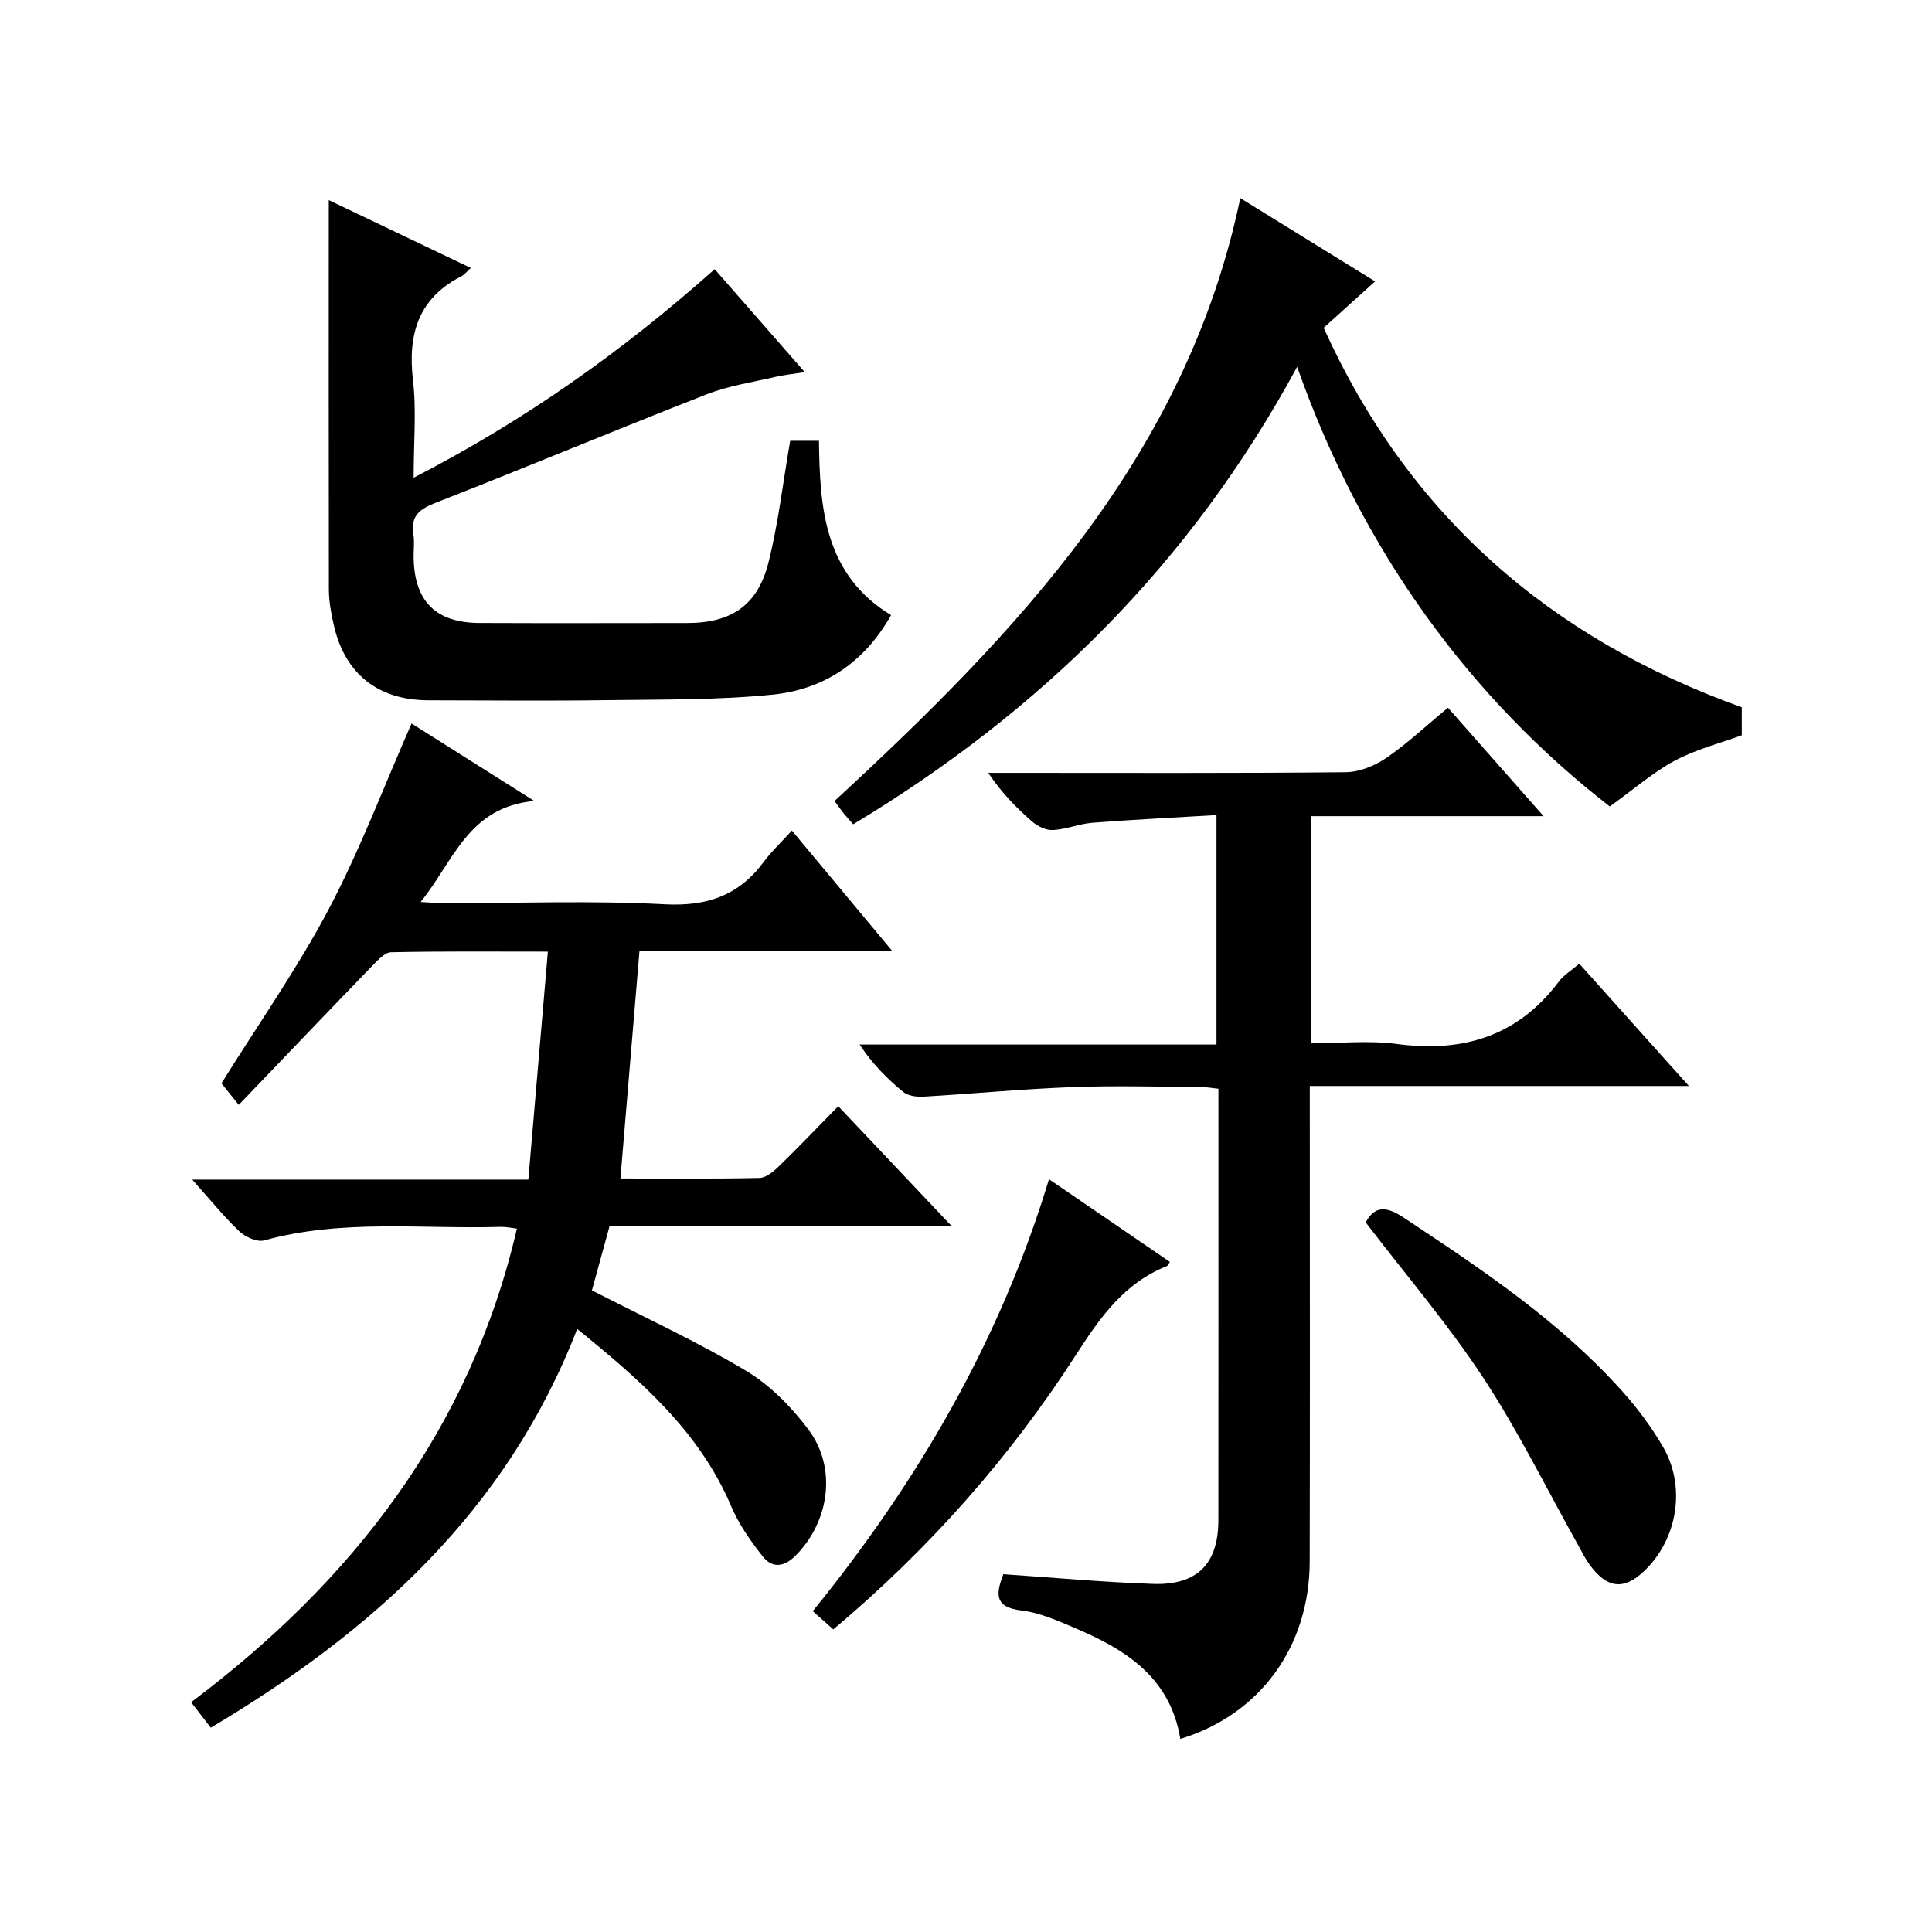
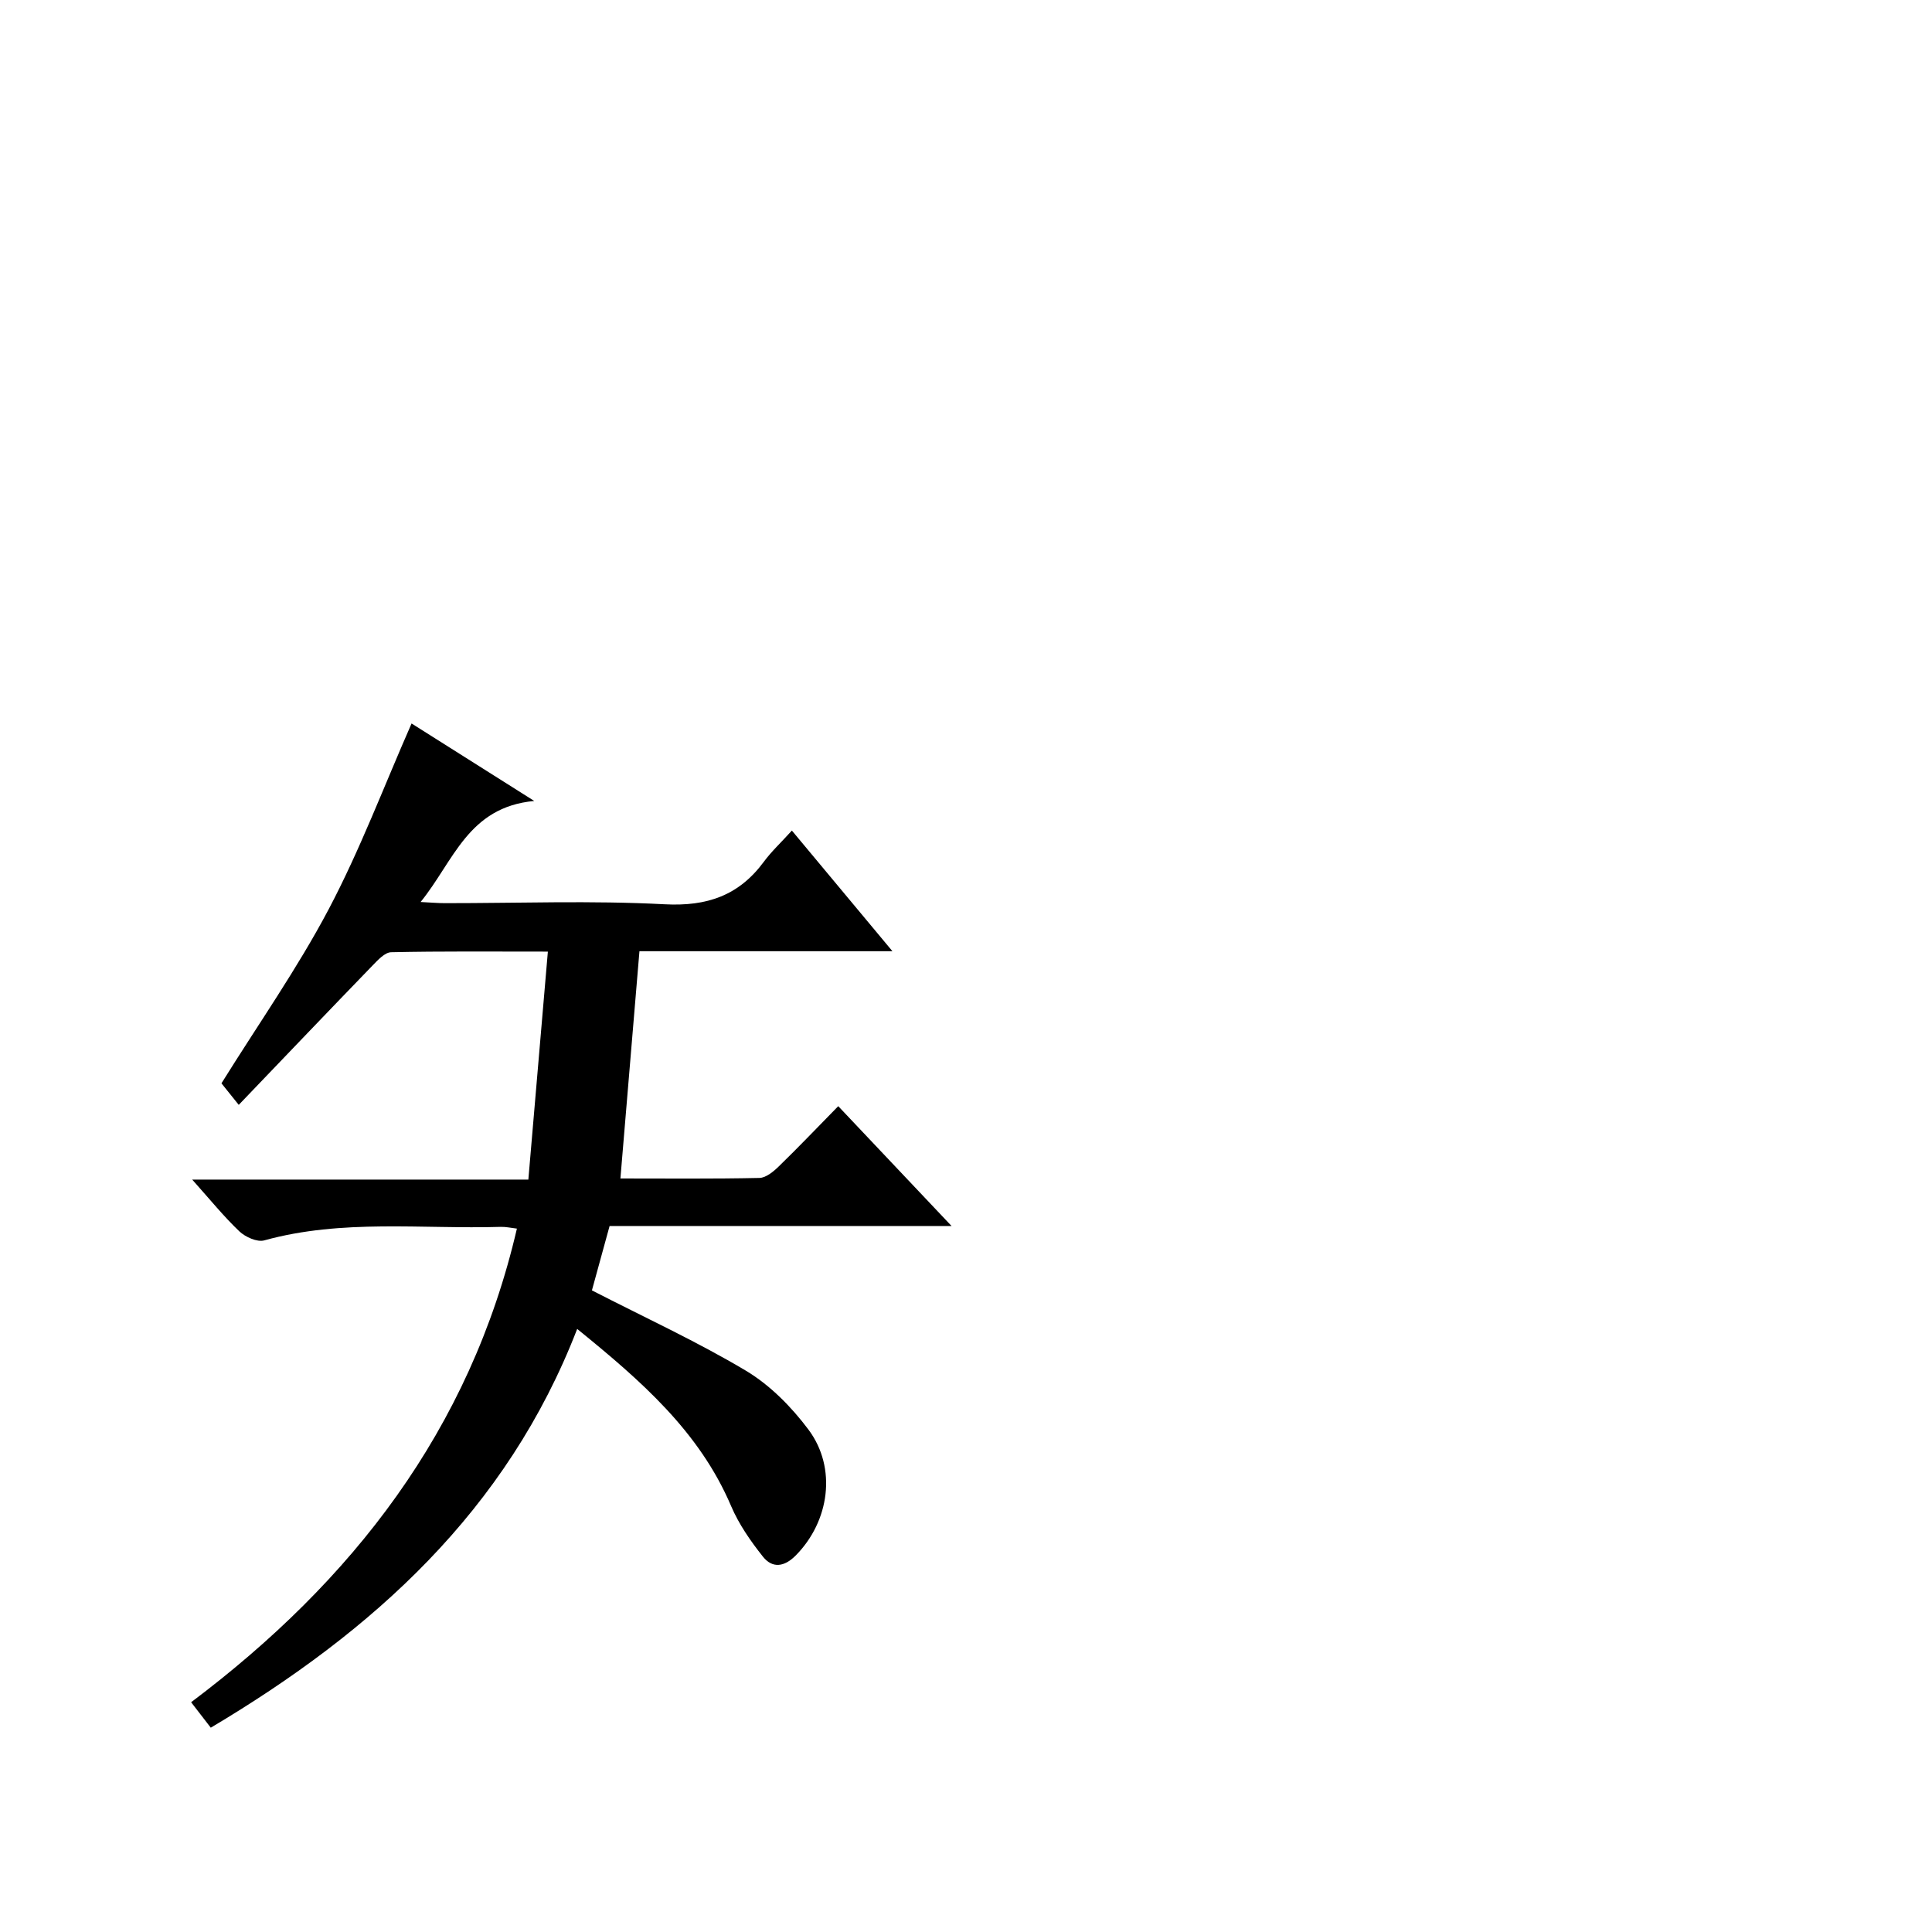
<svg xmlns="http://www.w3.org/2000/svg" version="1.1" id="ZDIC" x="0px" y="0px" viewBox="0 0 400 400" style="enable-background:new 0 0 400 400;" xml:space="preserve">
  <g>
    <path d="M132.39,196.94c-1.34,15.95-2.62,31.29-3.94,47.05c9.49,0,19.13,0.1,28.77-0.11c1.38-0.03,2.94-1.33,4.05-2.42   c4.06-3.94,7.96-8.04,12.28-12.44c7.78,8.23,15.26,16.14,23.46,24.81c-24.18,0-47.39,0-70.8,0c-1.38,5.02-2.65,9.63-3.66,13.33   c10.96,5.63,21.76,10.59,31.9,16.64c4.98,2.98,9.42,7.49,12.93,12.18c5.95,7.96,4.34,19.01-2.62,26.05   c-2.38,2.41-4.84,2.73-6.81,0.25c-2.55-3.21-4.98-6.71-6.58-10.46c-6.59-15.48-18.7-25.99-31.87-36.68   c-14.55,37.65-42.29,62.59-75.86,82.56c-1.28-1.66-2.47-3.19-4.07-5.27c33.36-25.08,57.75-56.31,67.45-98.06   c-1.22-0.14-2.28-0.39-3.34-0.36c-16.34,0.49-32.83-1.67-48.98,2.8c-1.46,0.4-3.89-0.69-5.13-1.86c-3.25-3.09-6.08-6.6-9.78-10.73   c23.41,0,46.04,0,69.6,0c1.36-15.91,2.67-31.22,4.04-47.2c-11.57,0-22.02-0.1-32.45,0.13c-1.31,0.03-2.74,1.61-3.84,2.74   c-9.02,9.32-17.97,18.7-27.71,28.86c-1.94-2.42-3.04-3.79-3.58-4.46c7.62-12.24,15.69-23.73,22.2-36.04   c6.49-12.29,11.41-25.4,17.16-38.46c7.75,4.89,15.98,10.09,25.4,16.04c-13.73,1.27-16.66,12.46-23.53,20.92   c2.21,0.11,3.61,0.24,5.02,0.24c15.16,0.01,30.36-0.57,45.48,0.23c8.82,0.47,15.4-1.81,20.57-8.81c1.56-2.12,3.53-3.94,5.8-6.45   c7.04,8.45,13.56,16.27,20.82,24.98C166.49,196.94,149.3,196.94,132.39,196.94z" />
-     <path d="M244.38,360.02c-2.12-12.75-11.31-18.48-21.72-22.91c-3.62-1.54-7.37-3.23-11.2-3.68c-5.72-0.68-5.23-3.57-3.73-7.51   c10.36,0.7,20.67,1.66,30.99,2.01c9.17,0.31,13.52-4.18,13.53-13.18c0.03-29.65,0.01-59.29,0.01-89.34   c-1.45-0.15-2.71-0.38-3.97-0.38c-8.83-0.03-17.67-0.29-26.49,0.05c-10.22,0.39-20.41,1.37-30.63,1.97   c-1.39,0.08-3.17-0.16-4.17-0.98c-3.32-2.73-6.38-5.8-9.02-9.81c24.5,0,48.99,0,73.88,0c0-15.91,0-31.28,0-47.51   c-8.6,0.52-17.13,0.93-25.64,1.59c-2.75,0.21-5.43,1.35-8.18,1.51c-1.41,0.08-3.17-0.74-4.29-1.71c-3.27-2.82-6.31-5.92-9.15-10.13   c1.68,0,3.35,0,5.03,0c22.99,0,45.98,0.1,68.97-0.13c2.84-0.03,6.03-1.32,8.42-2.96c4.37-2.99,8.26-6.67,12.76-10.39   c6.46,7.32,12.76,14.46,19.8,22.45c-16.7,0-32.25,0-48.1,0c0,15.73,0,30.98,0,47.03c5.9,0,11.9-0.65,17.71,0.13   c13.75,1.84,25.1-1.62,33.61-12.99c0.97-1.29,2.48-2.18,4.17-3.63c7.36,8.21,14.64,16.33,22.7,25.32c-26.63,0-52.27,0-78.49,0   c0,2.6,0,4.54,0,6.49c0,30.65,0.05,61.31-0.02,91.96C271.12,340.89,260.92,354.98,244.38,360.02z" />
-     <path d="M68.07,41.43c9.46,4.52,19.3,9.21,29.41,14.05c-0.76,0.68-1.28,1.37-1.97,1.72c-8.91,4.58-11.11,11.99-10.01,21.47   c0.74,6.36,0.14,12.88,0.14,20.24c23.08-11.89,43.29-26.23,62.33-43.18c6.07,6.94,12.04,13.76,18.65,21.32   c-2.64,0.41-4.37,0.58-6.04,0.97c-4.75,1.12-9.68,1.83-14.19,3.59c-18.73,7.32-37.28,15.09-56.01,22.41   c-3.42,1.33-5.4,2.68-4.79,6.59c0.26,1.63,0.01,3.33,0.05,4.99c0.2,8.94,4.63,13.35,13.67,13.38c14.33,0.06,28.66,0.02,42.98,0.01   c9.06-0.01,14.56-3.62,16.8-12.48c2.06-8.17,3.01-16.61,4.51-25.25c1.62,0,3.53,0,5.96,0c0.15,14,1.15,27.72,14.93,36.1   c-5.59,9.89-13.98,15.38-24.48,16.45c-11.35,1.15-22.85,0.99-34.28,1.15c-12.33,0.17-24.66,0.05-36.99,0.03   c-10.42-0.01-17.3-5.41-19.62-15.52c-0.56-2.42-1.02-4.93-1.03-7.4C68.04,95.27,68.07,68.47,68.07,41.43z" />
-     <path d="M268.56,75.95c-22.12,40.86-53.19,71.39-91.91,94.71c-0.79-0.9-1.46-1.61-2.06-2.37c-0.62-0.77-1.18-1.59-1.81-2.45   c37.8-34.87,72.84-71.48,84.01-124.82c9.31,5.75,18.43,11.38,27.91,17.24c-3.74,3.37-7.14,6.45-10.65,9.61   c17.54,38.78,46.85,64.29,86.57,78.57c0,1.85,0,3.65,0,5.79c-4.52,1.66-9.48,2.91-13.86,5.25c-4.52,2.42-8.46,5.9-13.47,9.49   C304.72,144.82,282.08,114.33,268.56,75.95z" />
-     <path d="M282.75,253.08c1.9-3.54,4.38-3.3,7.82-1.02c16.24,10.76,32.44,21.54,45.52,36.23c3.08,3.46,5.88,7.26,8.21,11.25   c4.65,7.97,3.15,18.34-3.15,24.98c-4.61,4.86-8.33,4.65-12.18-0.77c-0.86-1.21-1.52-2.58-2.25-3.88   c-6.5-11.59-12.37-23.58-19.65-34.65C299.79,274.15,291.1,264,282.75,253.08z" />
-     <path d="M217.18,244.14c8.62,5.9,16.83,11.51,25.04,17.13c-0.3,0.41-0.42,0.78-0.65,0.87c-8.79,3.49-13.8,10.6-18.73,18.26   c-13.75,21.37-30.46,40.24-50.31,56.95c-1.4-1.24-2.71-2.4-4.26-3.77C190,306.79,207.07,277.58,217.18,244.14z" />
  </g>
</svg>